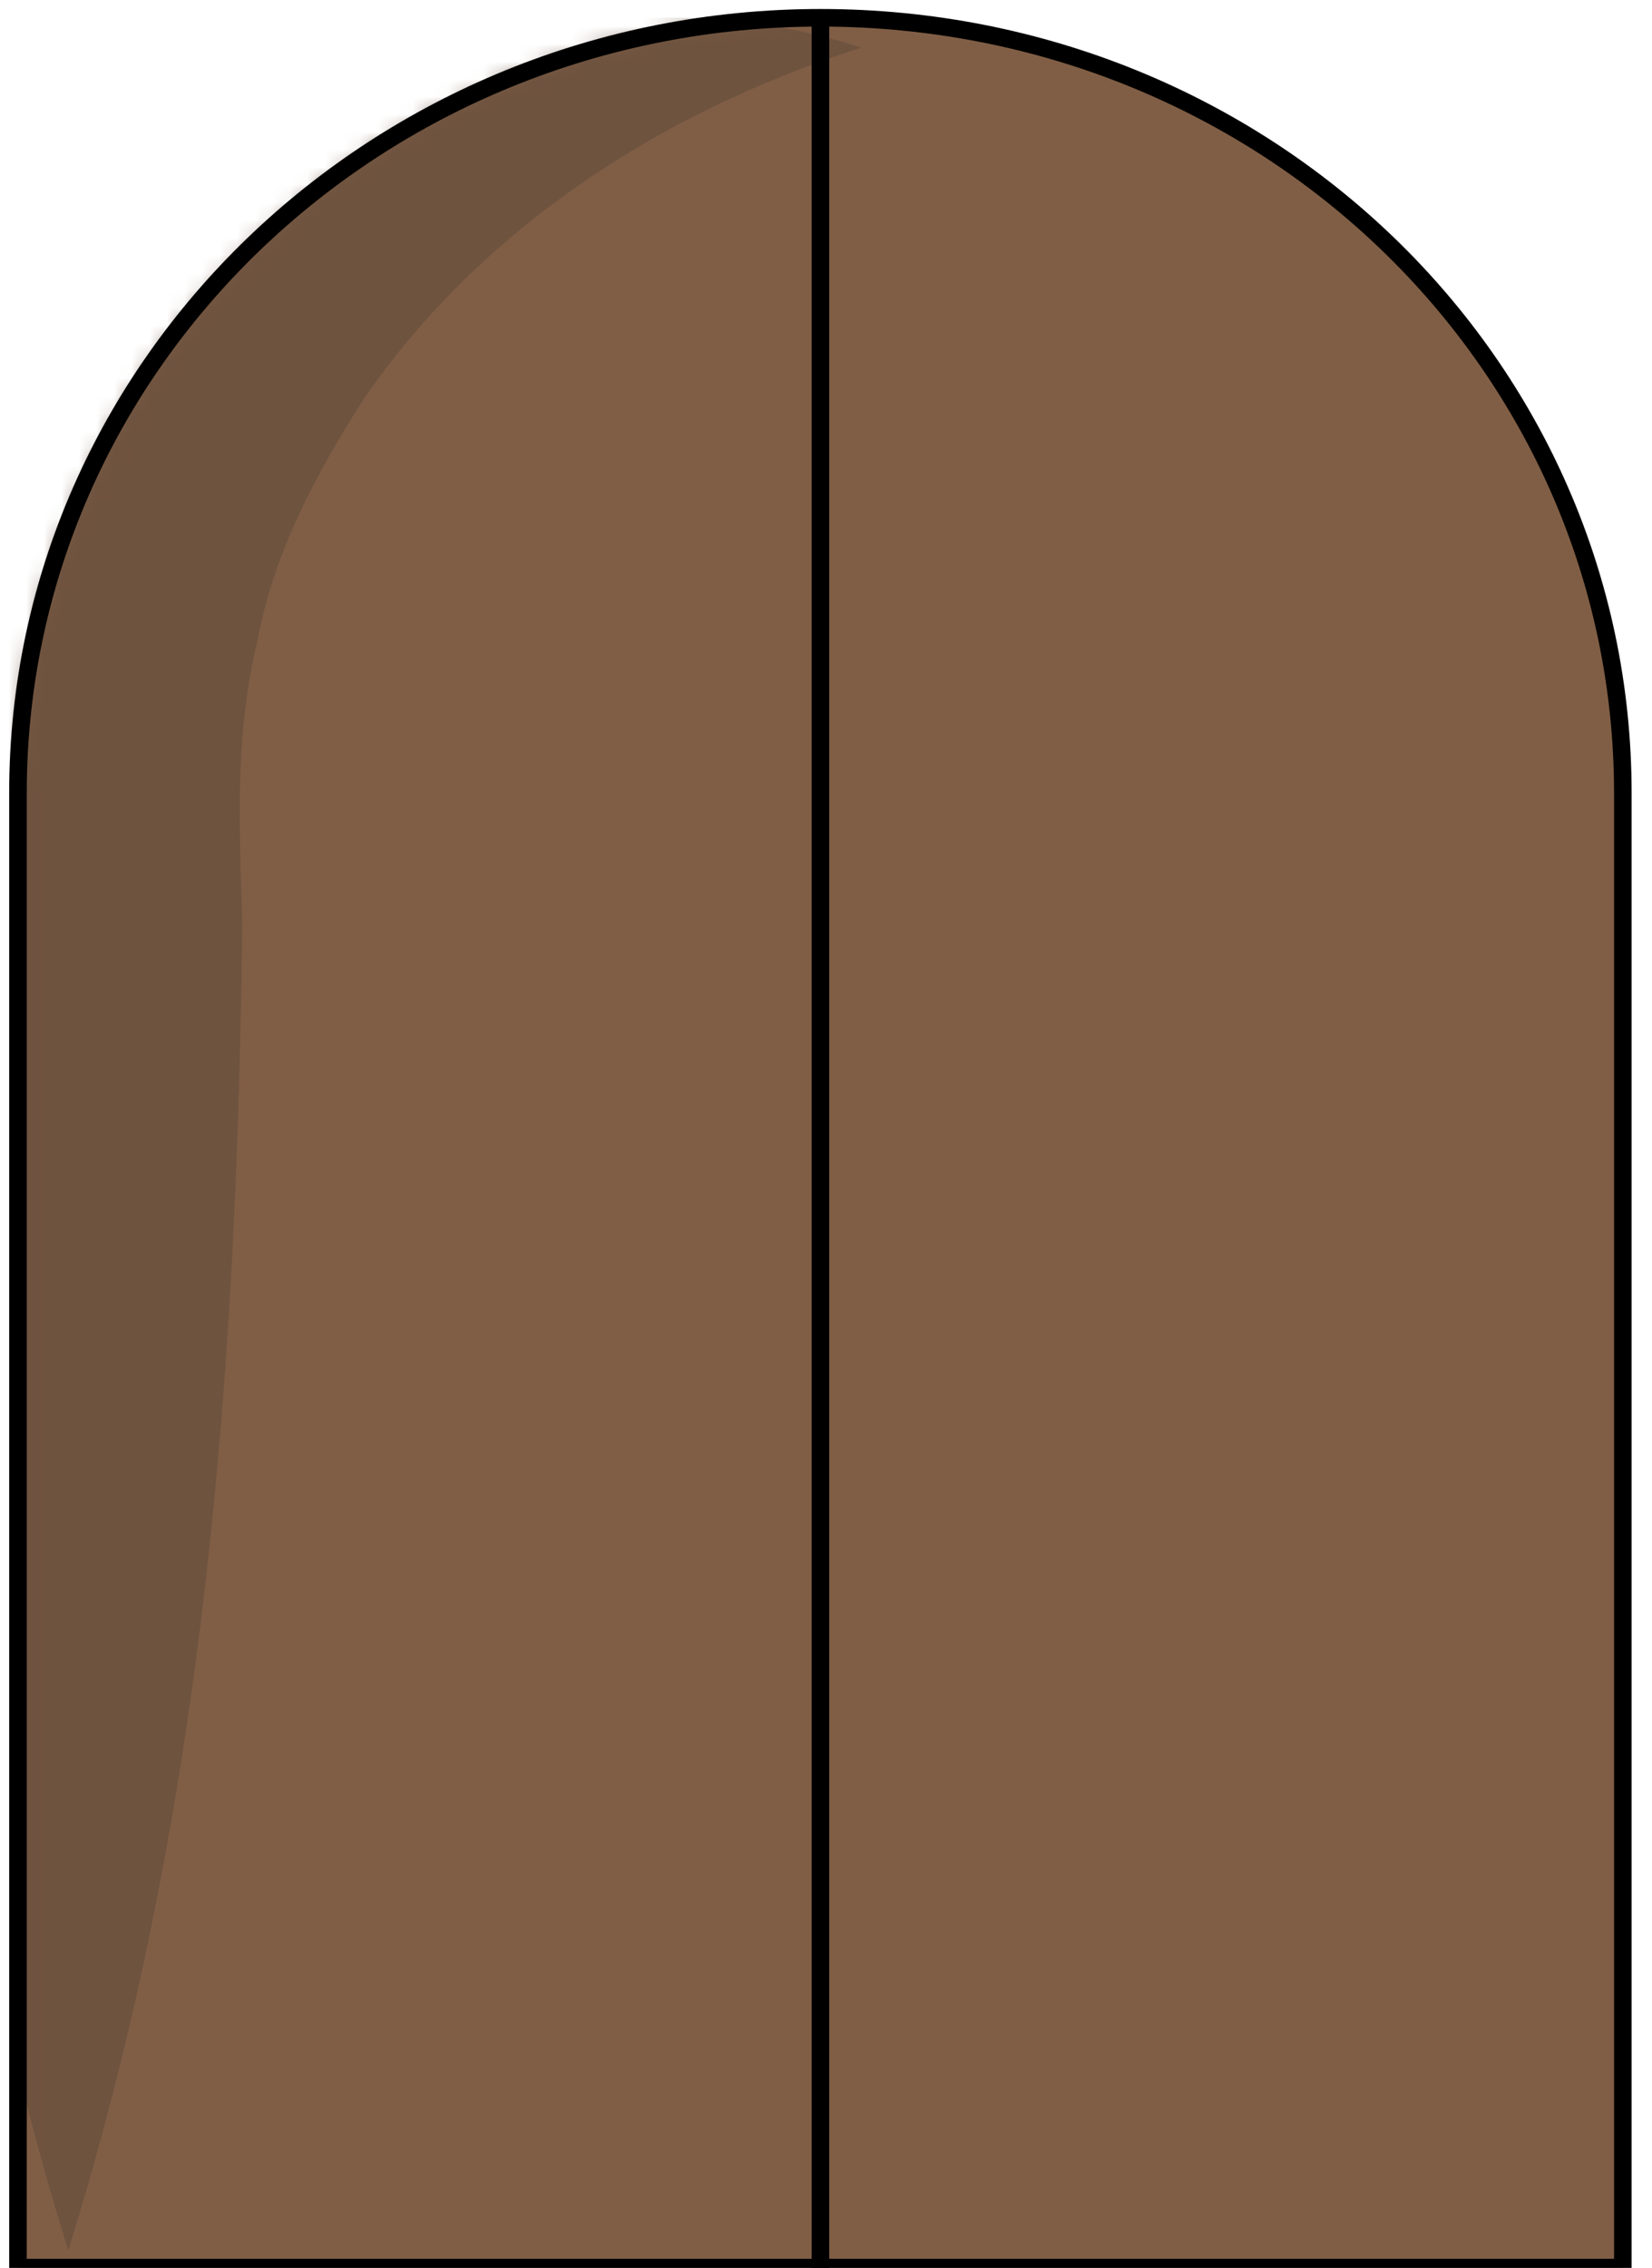
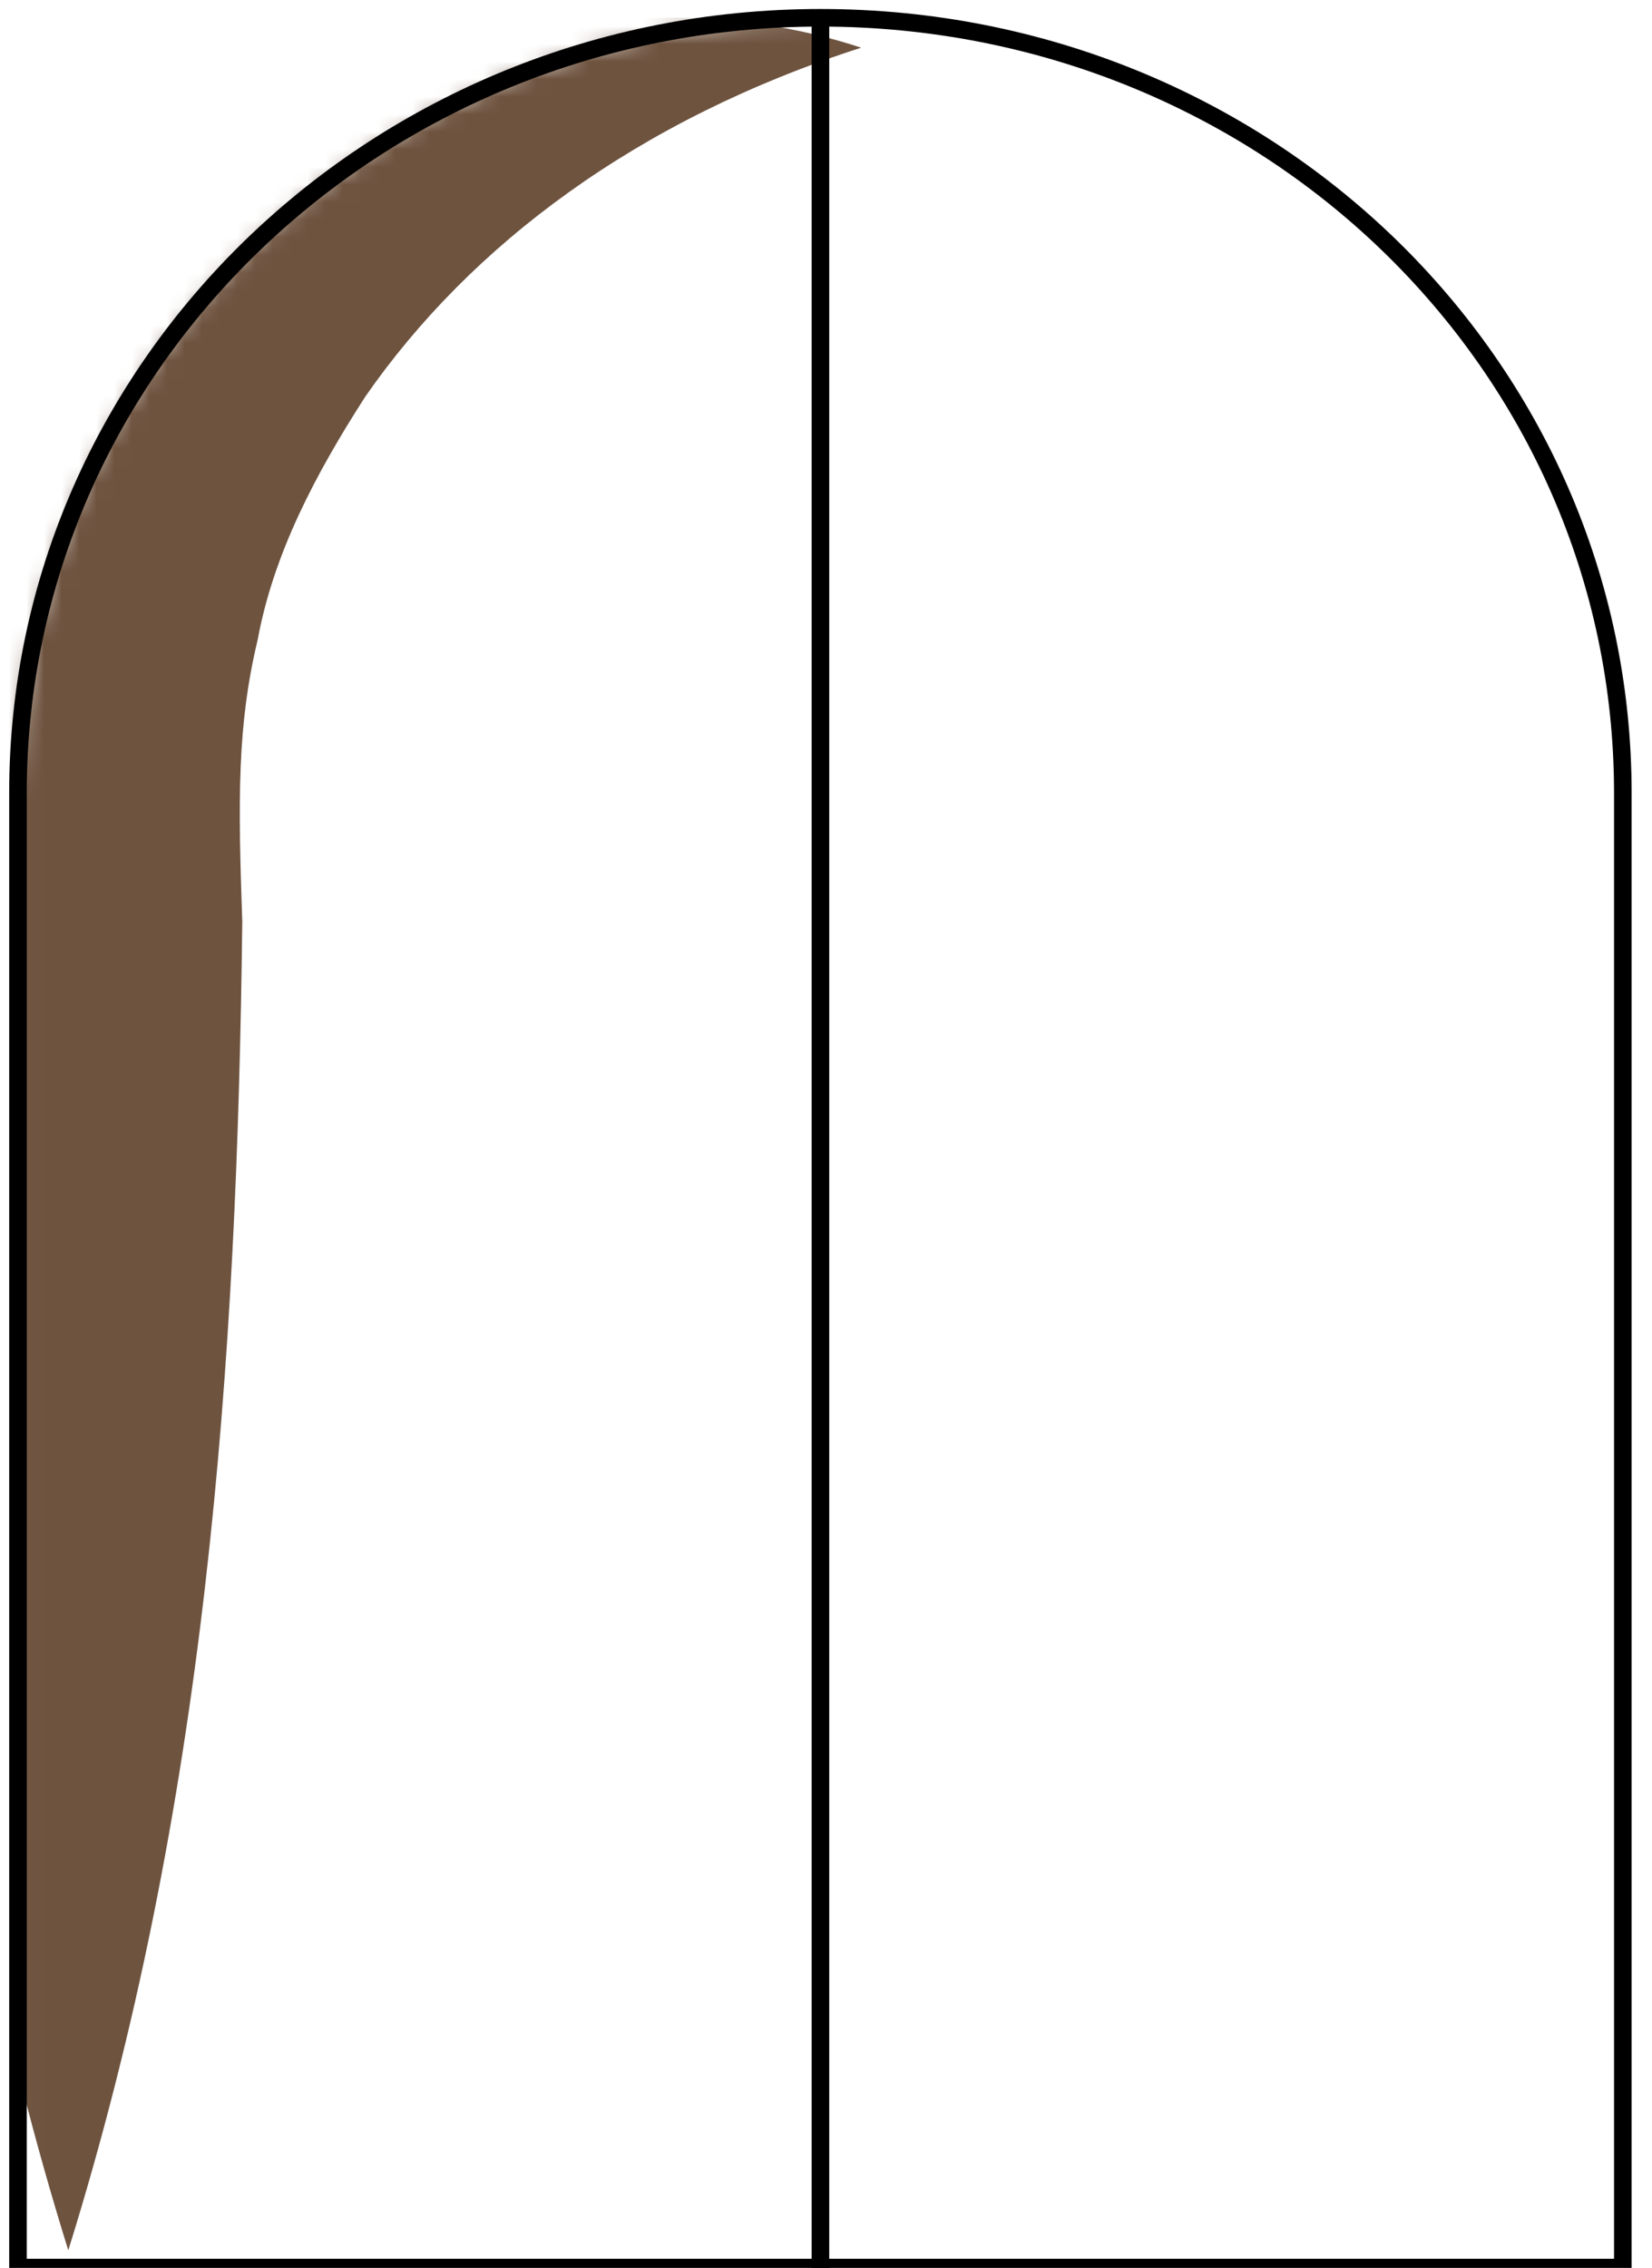
<svg xmlns="http://www.w3.org/2000/svg" width="94" height="129" viewBox="0 0 94 129" fill="none">
-   <path fill-rule="evenodd" clip-rule="evenodd" d="M92.34 45.111V128.982H1.023V45.111C1.023 20.68 21.535 1.012 46.688 1.012C71.978 1.012 92.34 20.68 92.34 45.111Z" fill="#805E45" />
  <mask id="mask0_15427_15247" style="mask-type:alpha" maskUnits="userSpaceOnUse" x="1" y="1" width="92" height="128">
-     <path d="M1.012 45.1V128.957H92.314V45.1C92.314 20.668 71.939 1 46.677 1C21.523 1 1.012 20.668 1.012 45.1Z" fill="white" />
+     <path d="M1.012 45.1V128.957H92.314V45.1C92.314 20.668 71.939 1 46.677 1C21.523 1 1.012 20.668 1.012 45.1" fill="white" />
  </mask>
  <g mask="url(#mask0_15427_15247)">
    <path fill-rule="evenodd" clip-rule="evenodd" d="M49 2.713C36.303 6.791 26.793 13.907 20.78 22.569C17.942 26.979 15.562 31.497 14.66 36.4C13.49 41.278 13.544 45.515 13.786 52.431C13.49 77.616 11.742 102.801 3.886 128C-3.969 102.801 -5.718 77.616 -6 52.431C-5.906 46.794 -5.933 38.226 -3.229 31.044C-0.552 23.821 3.658 17.198 9.361 12.308C20.417 2.22 36.235 -1.511 49 2.713Z" fill="#6E533F" />
  </g>
  <path fill-rule="evenodd" clip-rule="evenodd" d="M92.34 45.111V128.982H1.023V45.111C1.023 20.68 21.535 1.012 46.688 1.012C71.978 1.012 92.34 20.68 92.34 45.111Z" stroke="black" stroke-width="1" />
  <path d="M46.684 1.559V128.977" stroke="black" stroke-width="1" stroke-linecap="round" stroke-linejoin="round" />
</svg>